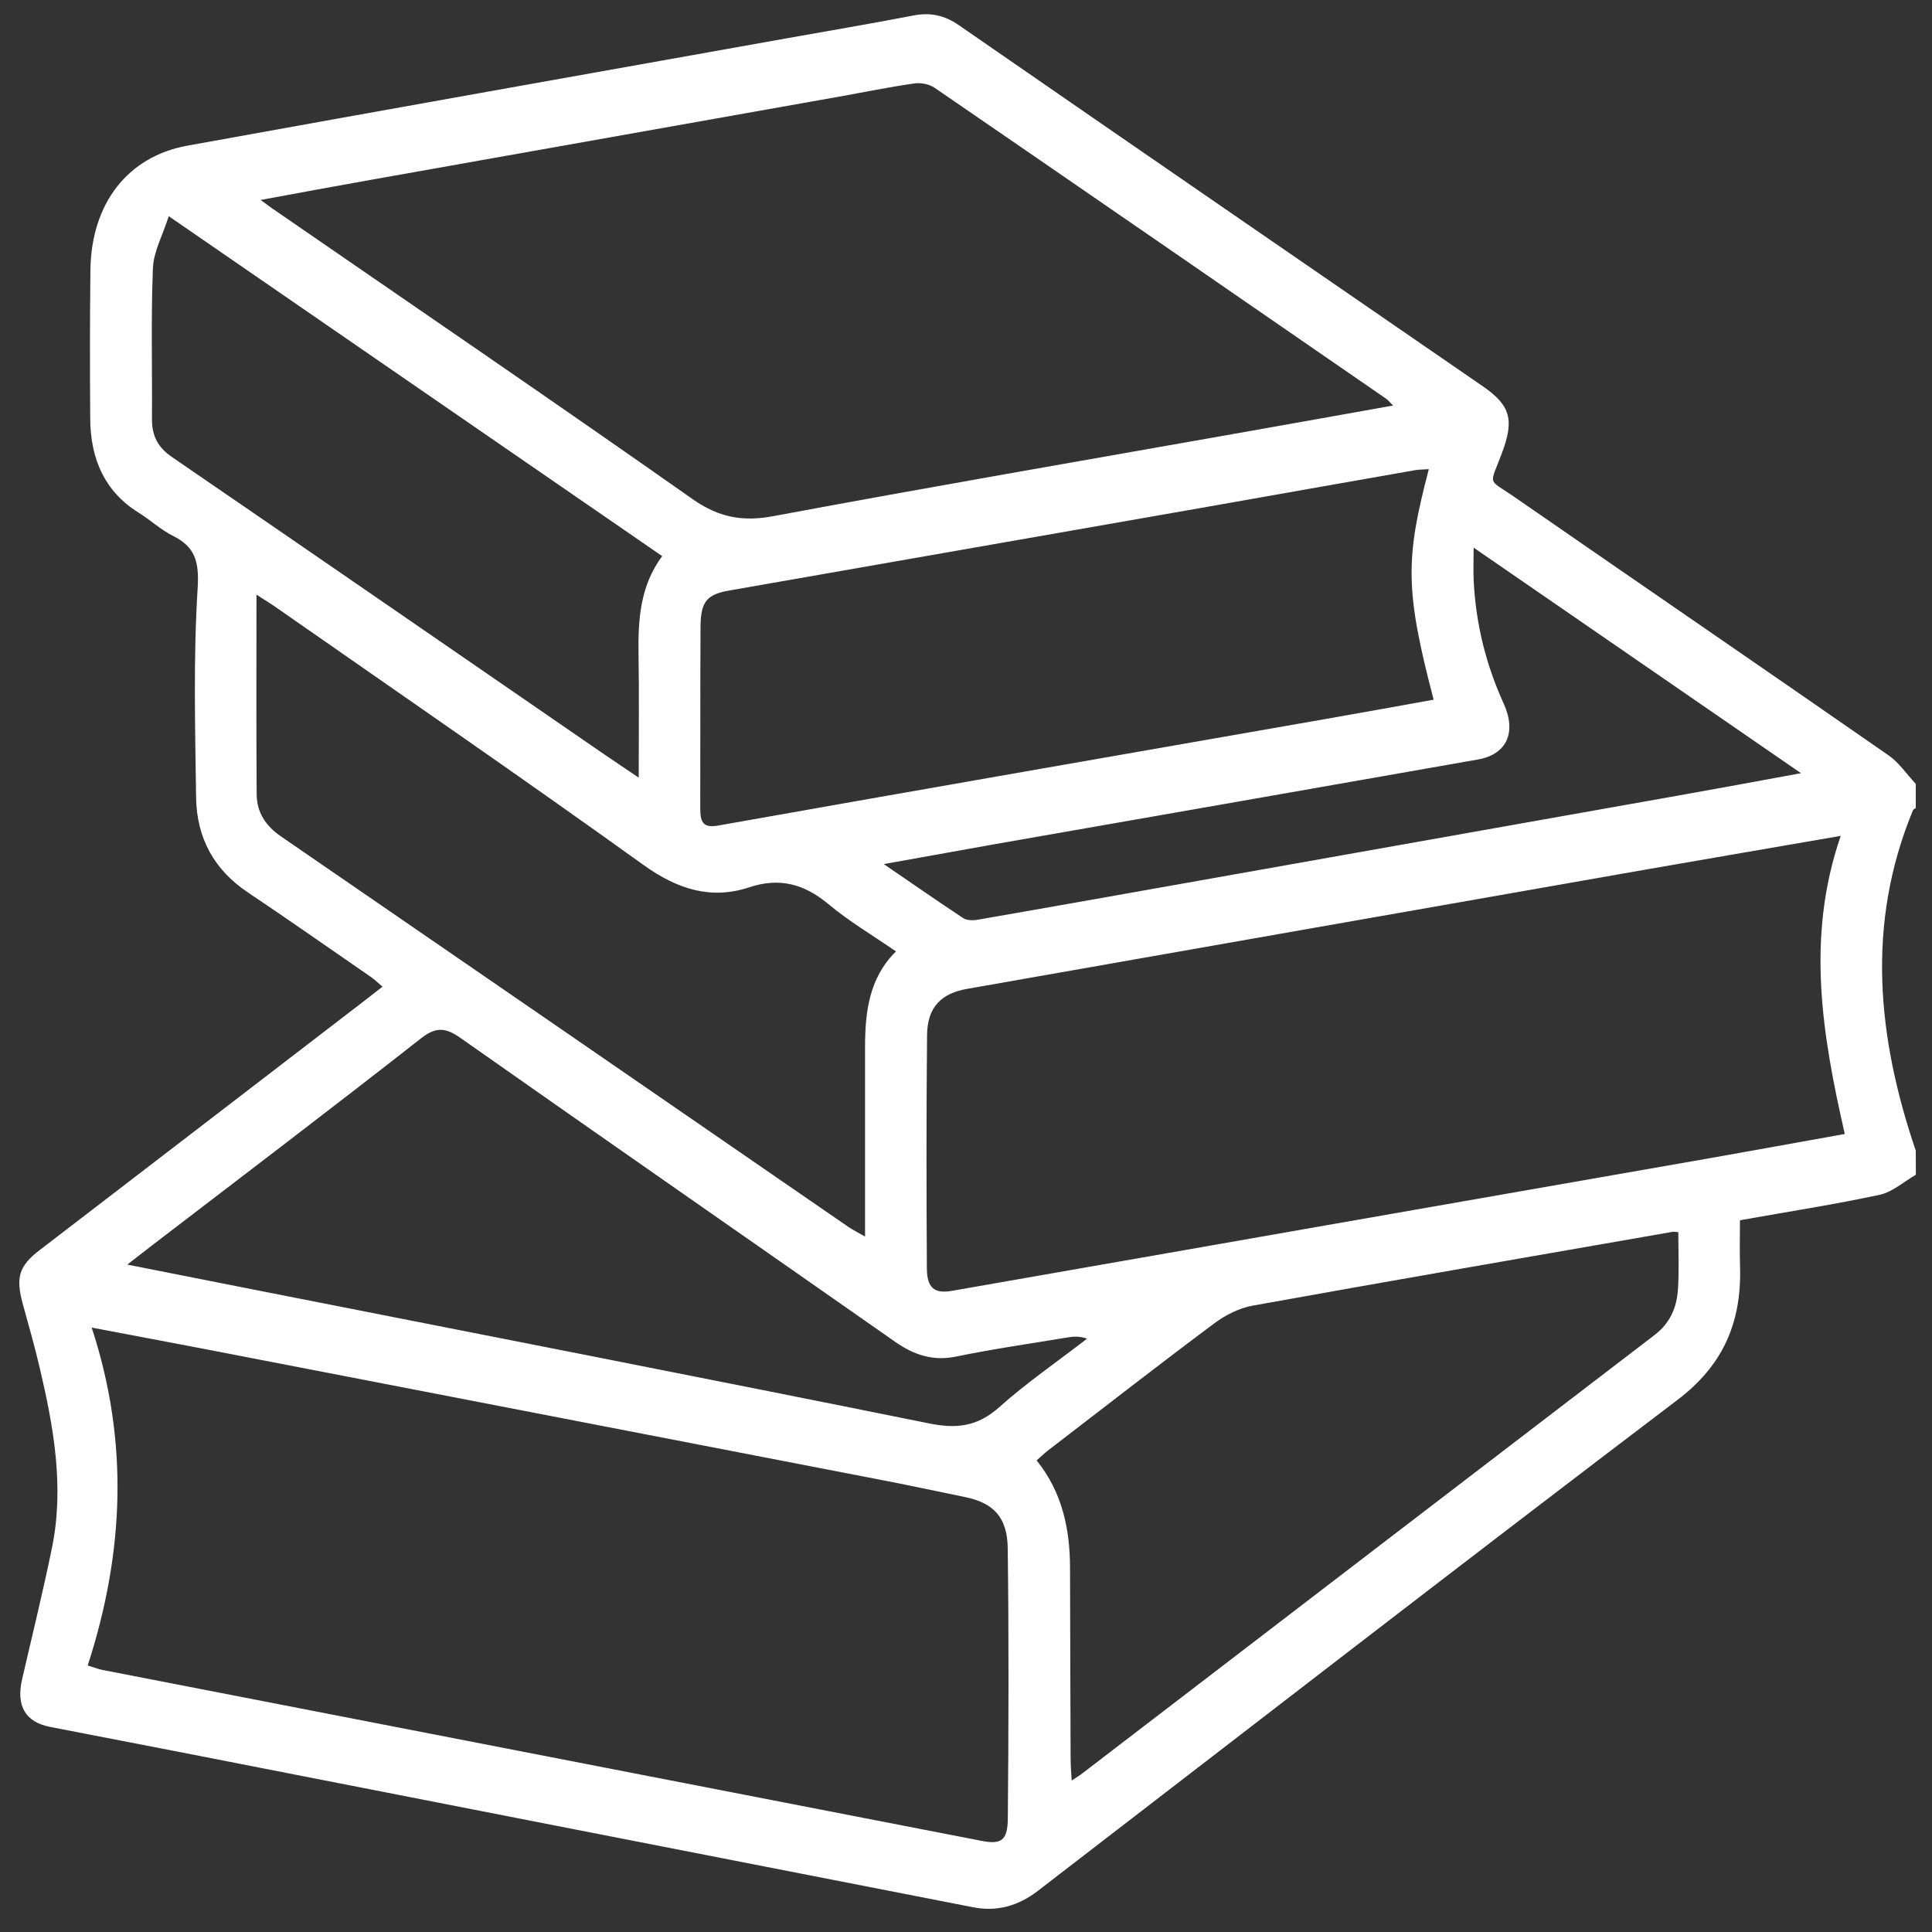
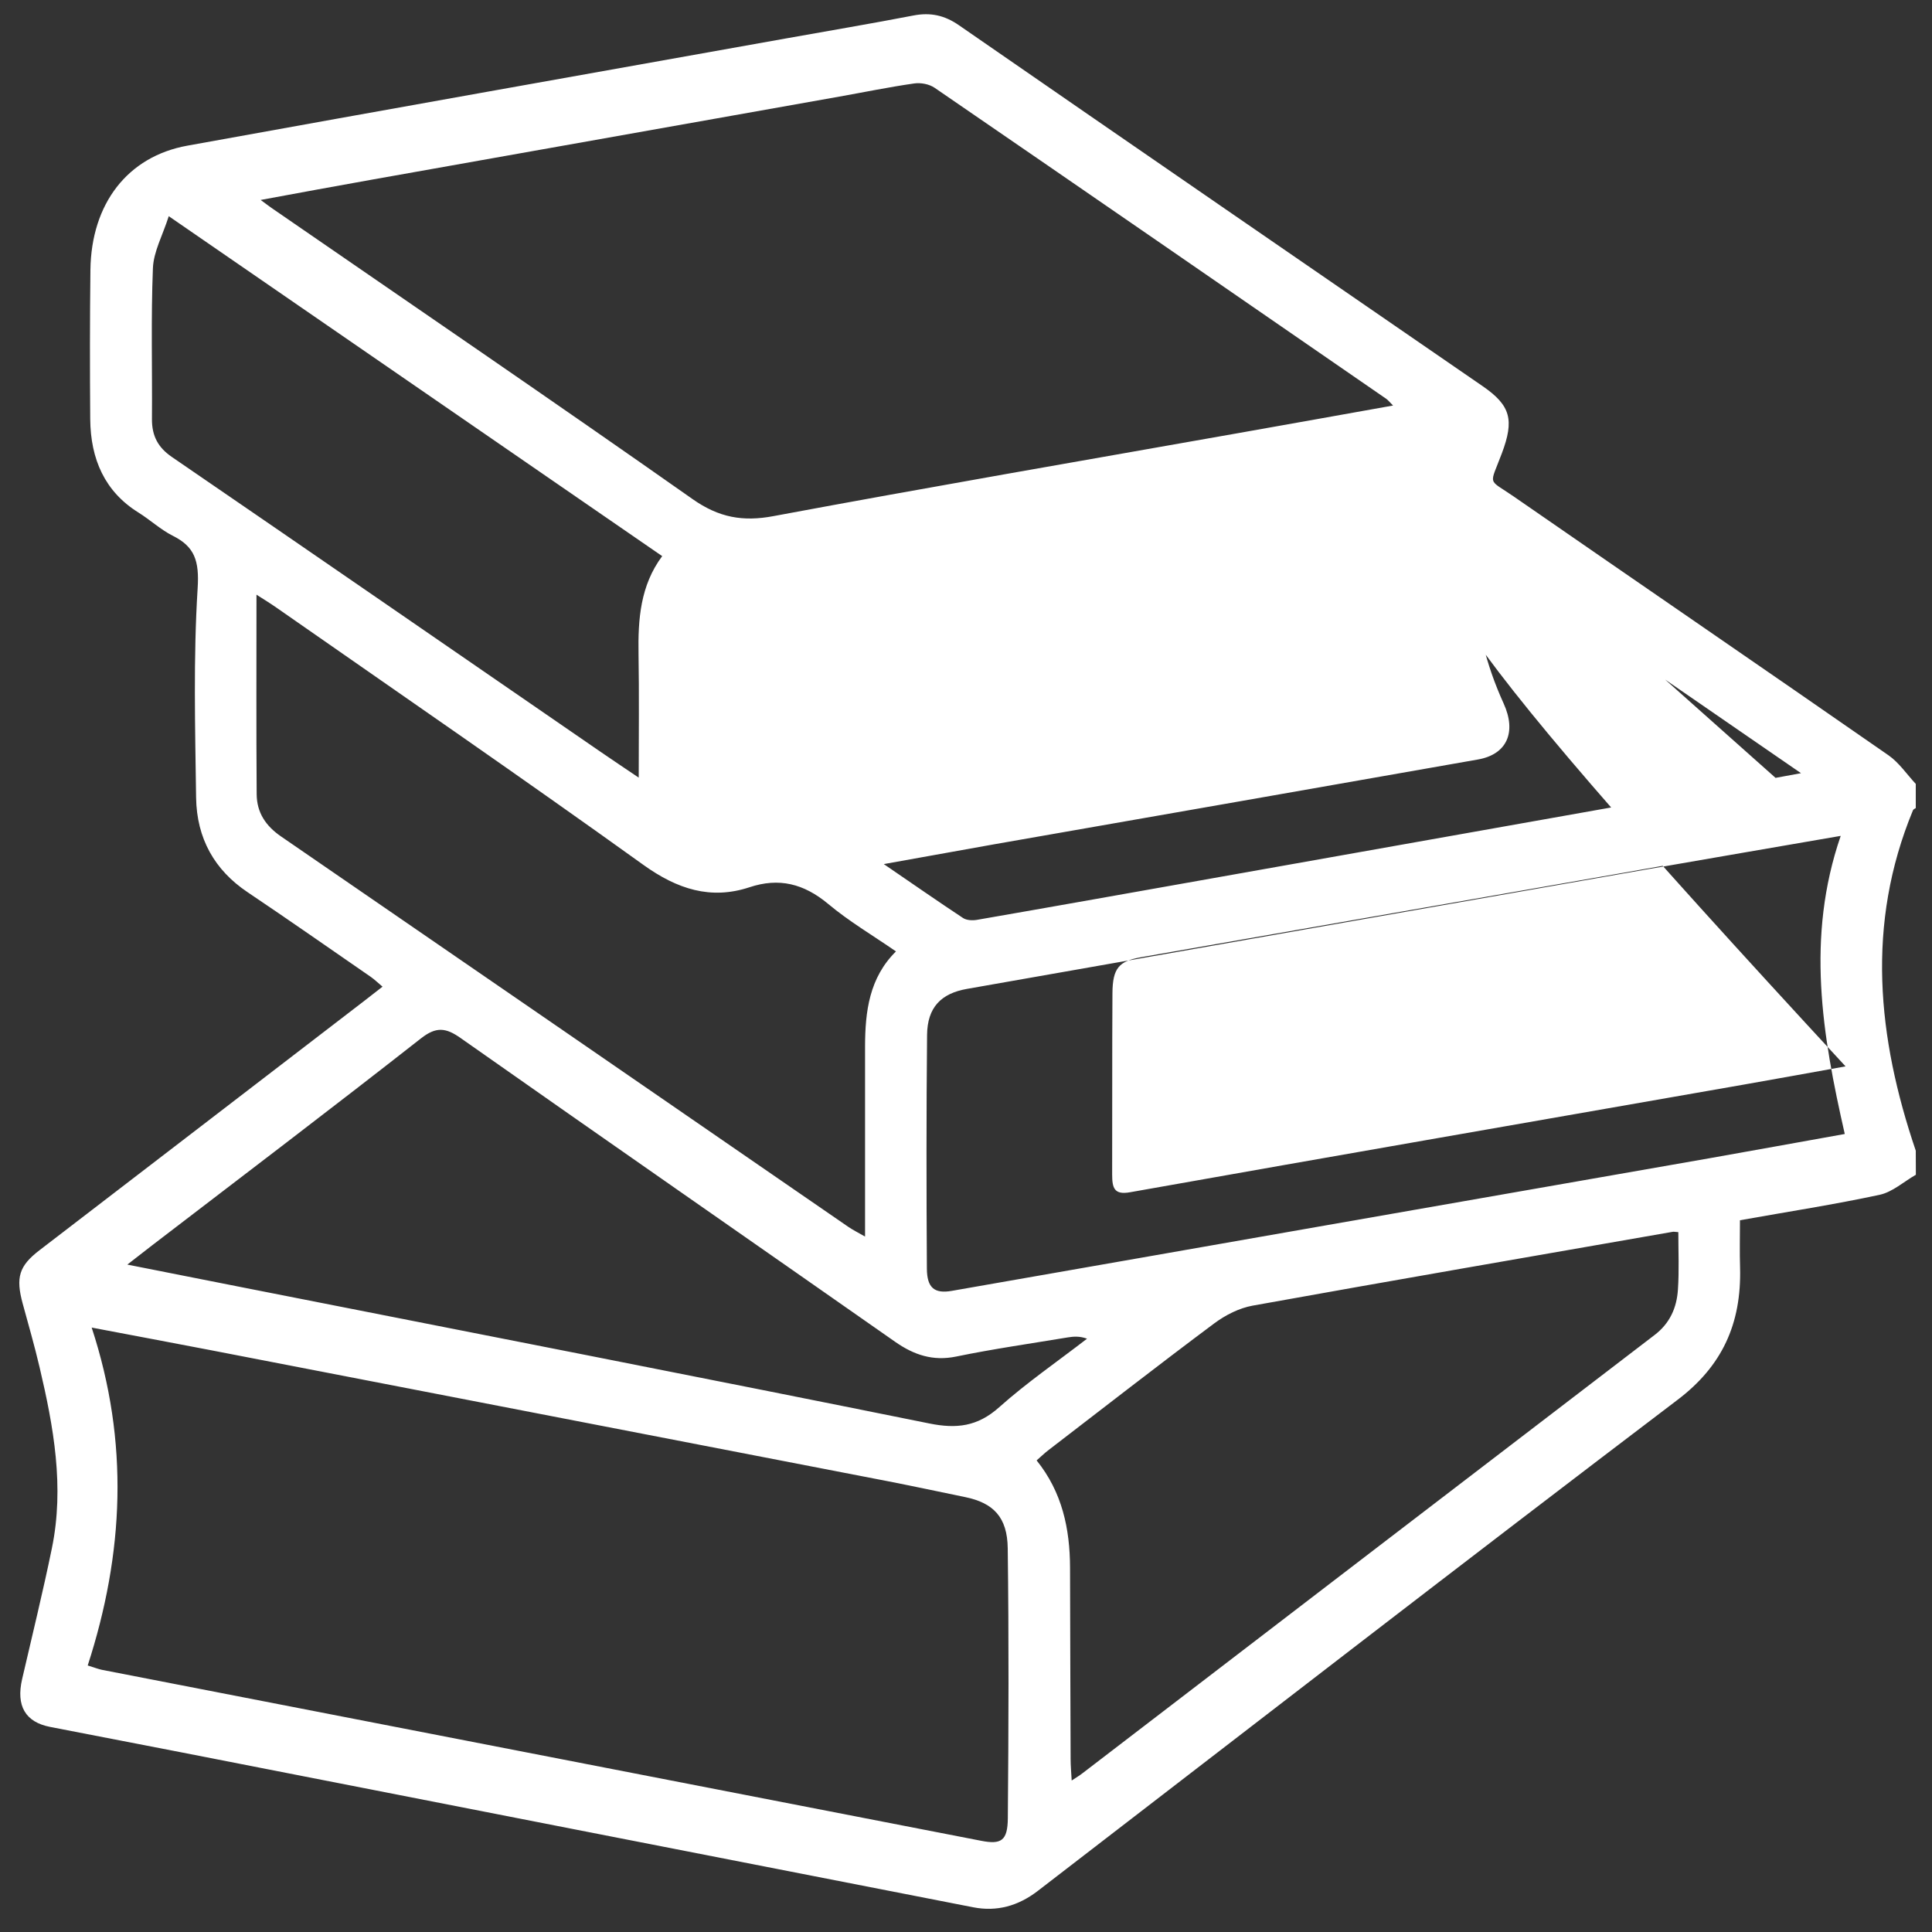
<svg xmlns="http://www.w3.org/2000/svg" version="1.1" id="Layer_1" x="0px" y="0px" viewBox="0 0 2000 2000" style="enable-background:new 0 0 2000 2000;" xml:space="preserve">
  <rect x="0" y="0" width="2000" height="2000" fill="#333333" stroke="none" />
  <style type="text/css">
	.st0{fill:#FFFFFF;}
</style>
  <g>
-     <path class="st0" d="M1983.3,1216.1c-12.4,7.1-24.1,17.8-37.3,20.7c-46.9,10.1-94.4,17.4-144.8,26.4c0,16.2-0.4,32.6,0.1,48.9   c1.6,58.7-18.9,102.3-64.7,137c-221.6,168.2-441.7,338.6-662.2,508.3c-20.4,15.7-42.5,21.8-67,17C734,1921,460.8,1867.5,187.6,1814   c-45.2-8.8-90.5-17.5-135.7-26.3c-25.7-5-35.4-21.8-29-49.5c10.4-45.1,21.5-90,30.8-135.4c13.1-63.6,1.8-125.7-12.7-187.3   c-5.2-22.2-11.5-44-17.5-66c-7.4-27.1-3.8-39,17.3-55.2c111.7-85.8,223.4-171.4,335-257.2c6.2-4.8,12.4-9.7,20.2-15.7   c-4.6-3.8-8.1-7.3-12.1-10.1c-42.6-29.4-85-59.1-127.9-87.9c-33.7-22.7-52.4-55.2-53-97.8c-1-72.3-2.9-144.8,1.6-216.7   c1.8-28.5-3.2-43-25.6-54.2c-12.6-6.3-23.6-16.6-35.8-24.2c-34.5-21.5-49.5-54.9-49.8-96.8C93,382.2,93,330.8,93.6,279.3   C94.5,210.9,132,162,193.9,150.8c206.5-37.4,413.1-74.1,619.7-111c44.1-7.9,88.2-15.3,132.2-23.8c17.3-3.3,31.9-0.3,47,10.2   c180.5,124.9,361.3,249.1,542.1,373.6c29,20,32.8,34.9,19.8,69.5c-12.9,34.4-15,25.8,12.2,44.6c129.3,89.5,259,178.3,388.1,268   c10.8,7.5,18.9,19.6,28.2,29.6c0,8.3,0,16.7,0,25c-1,0.7-2.5,1.2-2.9,2.3c-48.8,117.9-36.9,235.3,2.9,352.4   C1983.3,1199.4,1983.3,1207.7,1983.3,1216.1z M90.8,1724.1c7.4,2.3,11,3.7,14.7,4.5c303.4,59,606.9,118,910.3,177   c20.6,4,27.3,0,27.5-23.4c0.8-93.1,1.1-186.3-0.1-279.4c-0.4-32.3-14.9-47-44-53c-27-5.6-53.9-11.3-80.9-16.6   c-233.7-45.3-467.5-90.5-701.2-135.7c-39.3-7.6-78.7-14.9-122.2-23.2C133.9,1493.1,128.3,1608.3,90.8,1724.1z M1442.1,419.8   c-4.2-4.2-5.4-5.8-7-6.9C1279.4,305.5,1123.7,198,967.7,91c-5.8-4-14.5-5.6-21.4-4.6c-25.9,3.7-51.6,9-77.4,13.6   c-161.2,28.6-322.4,57.2-483.5,85.9c-37.4,6.6-74.7,13.6-115.6,21.1c6.1,4.4,8.6,6.4,11.2,8.2C426.3,315.4,572.4,415,717,516.7   c27.3,19.2,52.2,23.5,83.6,17.6c160.3-29.9,321-57.6,481.6-86C1334.4,439.1,1386.5,429.7,1442.1,419.8z M1905.5,865.3   c-70.6,12.2-136,23.4-201.4,34.8c-234.4,41.1-468.7,82.4-703.1,123.6c-26.8,4.7-41,19.1-41.3,47.6c-0.8,80.6-0.7,161.2-0.2,241.9   c0.1,20.1,7.9,26.2,25.8,23.1c129.8-22.6,259.6-45.5,389.4-68.2c131.7-23.1,263.4-46,395-69.1c46.5-8.2,92.9-16.7,140-25.1   C1886.3,1071.2,1869.3,970.4,1905.5,865.3z M1479.1,485.7c-6,0.4-9.8,0.3-13.5,0.9c-73.7,12.9-147.4,26-221.1,39   c-163.2,28.6-326.4,57.2-489.6,85.7c-22.8,4-29.5,11.1-29.7,37.1c-0.4,62.6-0.1,125.1-0.3,187.7c0,14,2,21.5,18.6,18.5   c211.6-37.6,423.4-74.3,635.1-111.4c35.1-6.1,70.2-12.6,105.5-18.9C1454.2,610.4,1454.9,578.1,1479.1,485.7z M1737.4,1275.5   c-3.4-0.2-4.7-0.6-6-0.3c-144.9,25.3-289.9,50.3-434.7,76.4c-13.8,2.5-27.9,9.6-39.5,18.2c-57.9,43.2-115,87.7-172.4,131.8   c-3.9,3-7.5,6.6-11.7,10.2c26.4,32.8,34.5,70.6,34.6,111.2c0.2,66,0.3,132.1,0.6,198.1c0,6.6,0.6,13.1,1.1,22.1   c5.3-3.5,8.5-5.4,11.4-7.7c197.3-151.2,394.6-302.5,592-453.5c15.6-11.9,23-27.9,24.2-47.3   C1738.3,1315.4,1737.4,1296,1737.4,1275.5z M927.5,984.9c-24.3-16.8-48.6-31.1-70.1-49.1c-25.3-21.1-51-27.5-81.6-17.3   c-40,13.2-74.7,2-109.8-23.2C540.3,805,412.9,717.4,286,628.9c-6-4.2-12.2-8-20.5-13.3c0,71.6-0.3,139,0.2,206.4   c0.1,19.4,9.6,33.1,25.1,43.8c196,134.6,391.8,269.5,587.6,404.4c4.6,3.1,9.6,5.6,17.1,9.9c0-67.9,0-132.5,0-197   C895.6,1046.9,899.9,1012.2,927.5,984.9z M131.8,1309.1c43.9,8.7,82.1,16.3,120.3,23.8c236.7,46.7,473.6,92.9,710.1,140.7   c27.8,5.6,49.6,3.3,72.1-16.8c28.8-25.7,60.6-47.5,91-71c-7.7-2.8-14-2.3-20.1-1.3c-38.5,6.4-77.1,11.9-115.4,19.8   c-23.8,4.9-43.5-1.5-63.2-15.3c-149.8-104.9-300-209.1-449.6-314.3c-15.4-10.9-25.4-12.2-41.3,0.3   c-92.2,72.3-185.5,143.1-278.4,214.3C150.1,1294.8,143,1300.4,131.8,1309.1z M174.7,223.8c-6.3,19.8-15.7,36.6-16.4,53.7   c-2.1,52-0.6,104.2-1,156.3c-0.1,17.7,6.5,29.5,20.4,39.1C325.6,574.2,473.2,676.1,621,777.8c12.2,8.4,24.5,16.6,40.2,27.2   c0-45.2,0.5-86.5-0.2-127.9c-0.6-36,1.8-70.9,24.5-101.4C516,458.9,348,343.1,174.7,223.8z M914.9,894.5c30.4,20.8,56,38.6,82,55.8   c3.8,2.5,9.9,2.7,14.6,1.9c80.7-14,161.3-28.4,241.9-42.7c161.2-28.6,322.5-57.2,483.7-85.9c40.6-7.2,81.1-14.7,127.3-23.2   c-114.9-79.1-224.9-154.9-338.9-233.5c0,15-0.5,25.2,0.1,35.3c2.3,44.2,12.8,86.1,30.9,125.9c13.7,30,3.4,52.8-26.4,58.1   c-166.9,29.4-333.9,58.6-500.9,87.8C992.8,880.5,956.5,887,914.9,894.5z" />
+     <path class="st0" d="M1983.3,1216.1c-12.4,7.1-24.1,17.8-37.3,20.7c-46.9,10.1-94.4,17.4-144.8,26.4c0,16.2-0.4,32.6,0.1,48.9   c1.6,58.7-18.9,102.3-64.7,137c-221.6,168.2-441.7,338.6-662.2,508.3c-20.4,15.7-42.5,21.8-67,17C734,1921,460.8,1867.5,187.6,1814   c-45.2-8.8-90.5-17.5-135.7-26.3c-25.7-5-35.4-21.8-29-49.5c10.4-45.1,21.5-90,30.8-135.4c13.1-63.6,1.8-125.7-12.7-187.3   c-5.2-22.2-11.5-44-17.5-66c-7.4-27.1-3.8-39,17.3-55.2c111.7-85.8,223.4-171.4,335-257.2c6.2-4.8,12.4-9.7,20.2-15.7   c-4.6-3.8-8.1-7.3-12.1-10.1c-42.6-29.4-85-59.1-127.9-87.9c-33.7-22.7-52.4-55.2-53-97.8c-1-72.3-2.9-144.8,1.6-216.7   c1.8-28.5-3.2-43-25.6-54.2c-12.6-6.3-23.6-16.6-35.8-24.2c-34.5-21.5-49.5-54.9-49.8-96.8C93,382.2,93,330.8,93.6,279.3   C94.5,210.9,132,162,193.9,150.8c206.5-37.4,413.1-74.1,619.7-111c44.1-7.9,88.2-15.3,132.2-23.8c17.3-3.3,31.9-0.3,47,10.2   c180.5,124.9,361.3,249.1,542.1,373.6c29,20,32.8,34.9,19.8,69.5c-12.9,34.4-15,25.8,12.2,44.6c129.3,89.5,259,178.3,388.1,268   c10.8,7.5,18.9,19.6,28.2,29.6c0,8.3,0,16.7,0,25c-1,0.7-2.5,1.2-2.9,2.3c-48.8,117.9-36.9,235.3,2.9,352.4   C1983.3,1199.4,1983.3,1207.7,1983.3,1216.1z M90.8,1724.1c7.4,2.3,11,3.7,14.7,4.5c303.4,59,606.9,118,910.3,177   c20.6,4,27.3,0,27.5-23.4c0.8-93.1,1.1-186.3-0.1-279.4c-0.4-32.3-14.9-47-44-53c-27-5.6-53.9-11.3-80.9-16.6   c-233.7-45.3-467.5-90.5-701.2-135.7c-39.3-7.6-78.7-14.9-122.2-23.2C133.9,1493.1,128.3,1608.3,90.8,1724.1z M1442.1,419.8   c-4.2-4.2-5.4-5.8-7-6.9C1279.4,305.5,1123.7,198,967.7,91c-5.8-4-14.5-5.6-21.4-4.6c-25.9,3.7-51.6,9-77.4,13.6   c-161.2,28.6-322.4,57.2-483.5,85.9c-37.4,6.6-74.7,13.6-115.6,21.1c6.1,4.4,8.6,6.4,11.2,8.2C426.3,315.4,572.4,415,717,516.7   c27.3,19.2,52.2,23.5,83.6,17.6c160.3-29.9,321-57.6,481.6-86C1334.4,439.1,1386.5,429.7,1442.1,419.8z M1905.5,865.3   c-70.6,12.2-136,23.4-201.4,34.8c-234.4,41.1-468.7,82.4-703.1,123.6c-26.8,4.7-41,19.1-41.3,47.6c-0.8,80.6-0.7,161.2-0.2,241.9   c0.1,20.1,7.9,26.2,25.8,23.1c129.8-22.6,259.6-45.5,389.4-68.2c131.7-23.1,263.4-46,395-69.1c46.5-8.2,92.9-16.7,140-25.1   C1886.3,1071.2,1869.3,970.4,1905.5,865.3z c-6,0.4-9.8,0.3-13.5,0.9c-73.7,12.9-147.4,26-221.1,39   c-163.2,28.6-326.4,57.2-489.6,85.7c-22.8,4-29.5,11.1-29.7,37.1c-0.4,62.6-0.1,125.1-0.3,187.7c0,14,2,21.5,18.6,18.5   c211.6-37.6,423.4-74.3,635.1-111.4c35.1-6.1,70.2-12.6,105.5-18.9C1454.2,610.4,1454.9,578.1,1479.1,485.7z M1737.4,1275.5   c-3.4-0.2-4.7-0.6-6-0.3c-144.9,25.3-289.9,50.3-434.7,76.4c-13.8,2.5-27.9,9.6-39.5,18.2c-57.9,43.2-115,87.7-172.4,131.8   c-3.9,3-7.5,6.6-11.7,10.2c26.4,32.8,34.5,70.6,34.6,111.2c0.2,66,0.3,132.1,0.6,198.1c0,6.6,0.6,13.1,1.1,22.1   c5.3-3.5,8.5-5.4,11.4-7.7c197.3-151.2,394.6-302.5,592-453.5c15.6-11.9,23-27.9,24.2-47.3   C1738.3,1315.4,1737.4,1296,1737.4,1275.5z M927.5,984.9c-24.3-16.8-48.6-31.1-70.1-49.1c-25.3-21.1-51-27.5-81.6-17.3   c-40,13.2-74.7,2-109.8-23.2C540.3,805,412.9,717.4,286,628.9c-6-4.2-12.2-8-20.5-13.3c0,71.6-0.3,139,0.2,206.4   c0.1,19.4,9.6,33.1,25.1,43.8c196,134.6,391.8,269.5,587.6,404.4c4.6,3.1,9.6,5.6,17.1,9.9c0-67.9,0-132.5,0-197   C895.6,1046.9,899.9,1012.2,927.5,984.9z M131.8,1309.1c43.9,8.7,82.1,16.3,120.3,23.8c236.7,46.7,473.6,92.9,710.1,140.7   c27.8,5.6,49.6,3.3,72.1-16.8c28.8-25.7,60.6-47.5,91-71c-7.7-2.8-14-2.3-20.1-1.3c-38.5,6.4-77.1,11.9-115.4,19.8   c-23.8,4.9-43.5-1.5-63.2-15.3c-149.8-104.9-300-209.1-449.6-314.3c-15.4-10.9-25.4-12.2-41.3,0.3   c-92.2,72.3-185.5,143.1-278.4,214.3C150.1,1294.8,143,1300.4,131.8,1309.1z M174.7,223.8c-6.3,19.8-15.7,36.6-16.4,53.7   c-2.1,52-0.6,104.2-1,156.3c-0.1,17.7,6.5,29.5,20.4,39.1C325.6,574.2,473.2,676.1,621,777.8c12.2,8.4,24.5,16.6,40.2,27.2   c0-45.2,0.5-86.5-0.2-127.9c-0.6-36,1.8-70.9,24.5-101.4C516,458.9,348,343.1,174.7,223.8z M914.9,894.5c30.4,20.8,56,38.6,82,55.8   c3.8,2.5,9.9,2.7,14.6,1.9c80.7-14,161.3-28.4,241.9-42.7c161.2-28.6,322.5-57.2,483.7-85.9c40.6-7.2,81.1-14.7,127.3-23.2   c-114.9-79.1-224.9-154.9-338.9-233.5c0,15-0.5,25.2,0.1,35.3c2.3,44.2,12.8,86.1,30.9,125.9c13.7,30,3.4,52.8-26.4,58.1   c-166.9,29.4-333.9,58.6-500.9,87.8C992.8,880.5,956.5,887,914.9,894.5z" />
  </g>
</svg>